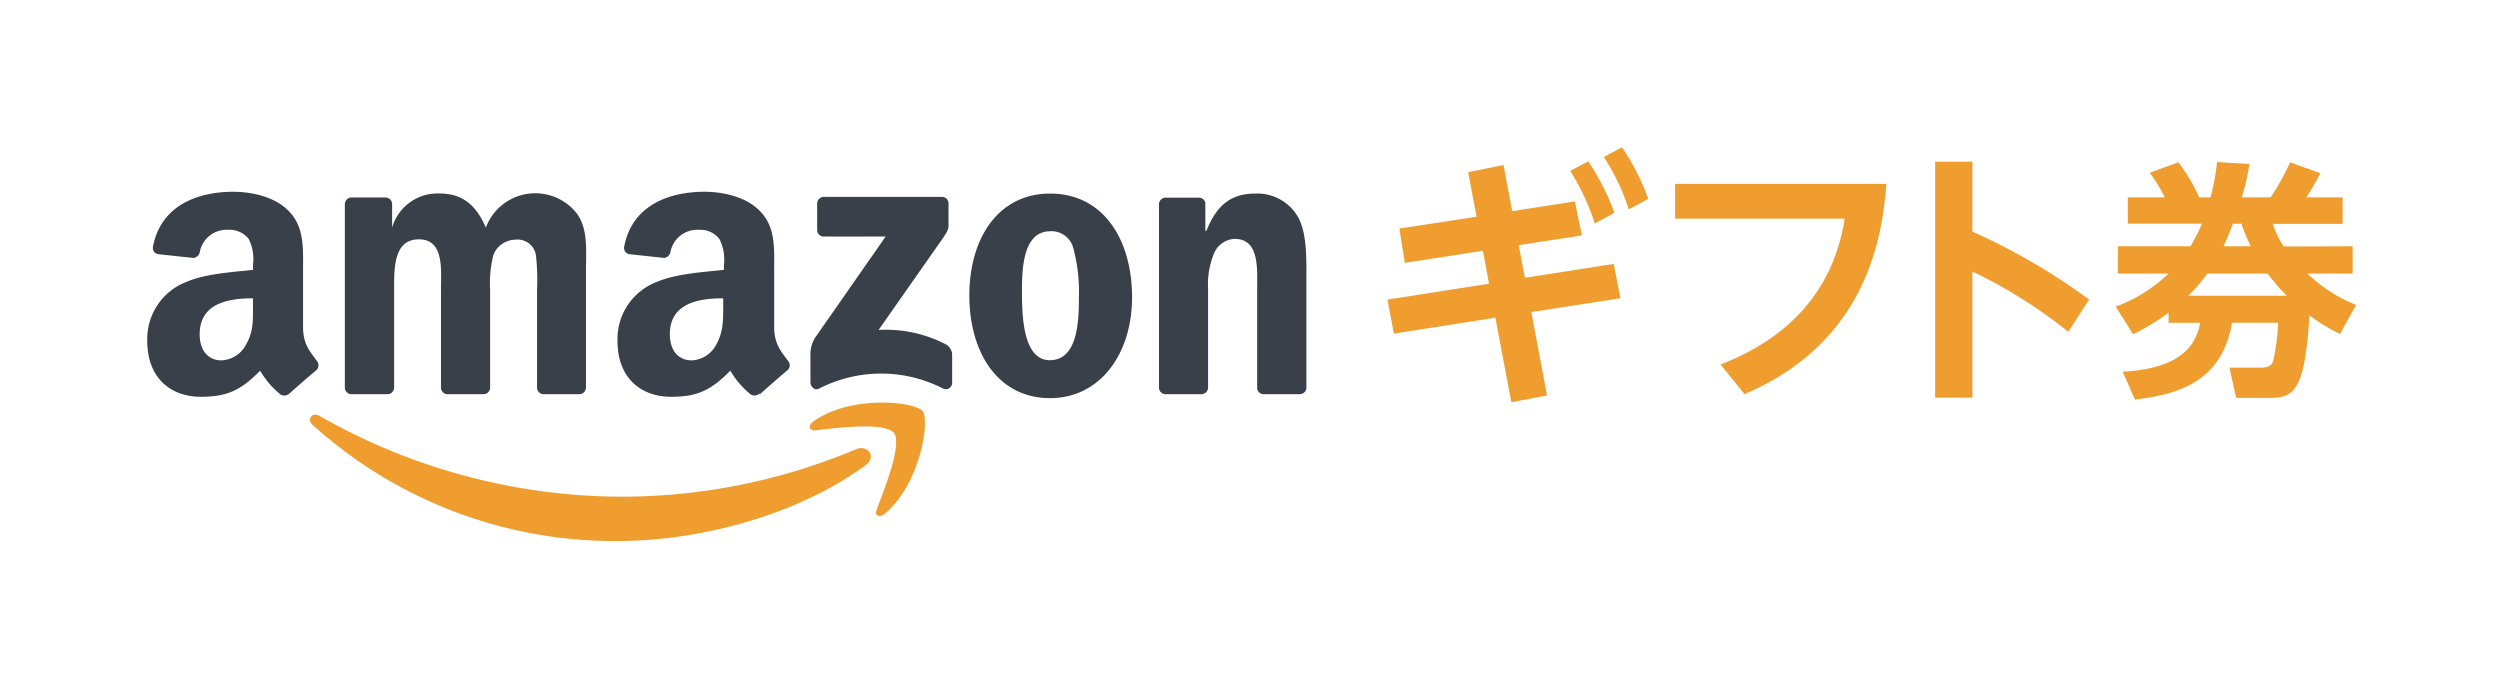
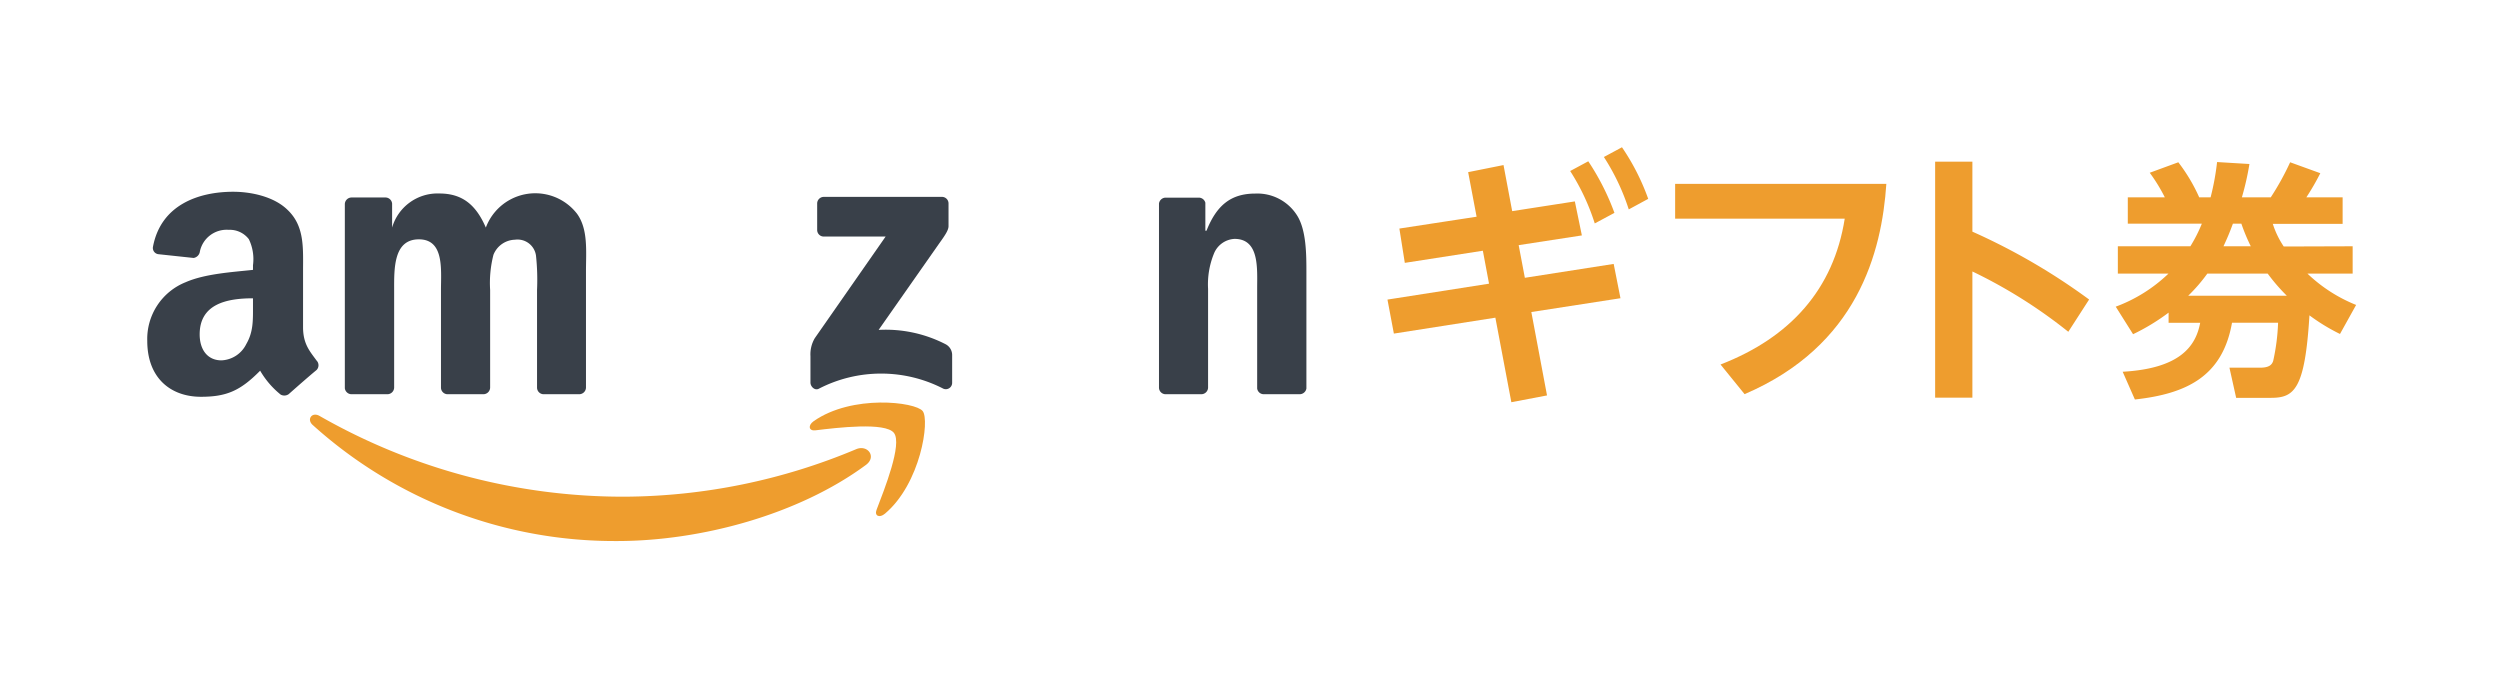
<svg xmlns="http://www.w3.org/2000/svg" width="331.54" height="91.29" viewBox="0 0 331.54 91.29">
  <defs>
    <style>.cls-1{fill:none;}.cls-2,.cls-4{fill:#ee9d2e;}.cls-2,.cls-3{fill-rule:evenodd;}.cls-3{fill:#394049;}</style>
  </defs>
  <g id="レイヤー_2" data-name="レイヤー 2">
    <g id="レイヤー_2-2" data-name="レイヤー 2">
      <rect class="cls-1" width="331.54" height="91.29" />
      <path class="cls-2" d="M114.83,61.66c-8.93,6.59-21.87,10.09-33,10.09A59.75,59.75,0,0,1,41.47,56.36c-.84-.75-.09-1.78.91-1.2A81.17,81.17,0,0,0,82.75,65.87a80.23,80.23,0,0,0,30.79-6.3C115.05,58.93,116.31,60.57,114.83,61.66Z" />
      <path class="cls-2" d="M118.55,57.41c-1.14-1.46-7.55-.69-10.43-.34-.87.1-1-.66-.22-1.21,5.11-3.59,13.49-2.56,14.46-1.35s-.26,9.61-5,13.61c-.73.62-1.43.29-1.11-.52C117.28,64.9,119.69,58.88,118.55,57.41Z" />
      <path class="cls-3" d="M108.37,30.5V27a.88.88,0,0,1,.89-.89h15.63a.87.87,0,0,1,.9.88v3c0,.51-.42,1.16-1.17,2.2l-8.1,11.56a17.34,17.34,0,0,1,8.92,1.92,1.62,1.62,0,0,1,.83,1.36v3.72a.84.84,0,0,1-1.16.8,18,18,0,0,0-16.52,0c-.54.29-1.11-.29-1.11-.81V47.23a4.2,4.2,0,0,1,.58-2.39l9.39-13.47h-8.17A.87.87,0,0,1,108.37,30.5Z" />
      <path class="cls-3" d="M51.34,52.28H46.58a.9.9,0,0,1-.85-.8V27.07a.9.9,0,0,1,.92-.88h4.43A.89.89,0,0,1,52,27v3.18H52a6.27,6.27,0,0,1,6.26-4.52c3,0,4.84,1.44,6.17,4.52a7,7,0,0,1,12.08-1.85c1.51,2.06,1.2,5,1.2,7.66V51.41a.9.9,0,0,1-.92.87H72.07a.88.88,0,0,1-.85-.87V38.46a30.19,30.19,0,0,0-.14-4.57,2.47,2.47,0,0,0-2.79-2.1,3.16,3.16,0,0,0-2.85,2A15,15,0,0,0,65,38.46V51.41a.9.9,0,0,1-.92.87H59.33a.88.88,0,0,1-.85-.87V38.46c0-2.72.45-6.72-2.93-6.72s-3.28,3.9-3.28,6.72V51.41A.9.9,0,0,1,51.34,52.28Z" />
-       <path class="cls-3" d="M139.26,25.67c7.05,0,10.87,6.07,10.87,13.77,0,7.45-4.21,13.36-10.87,13.36-6.93,0-10.71-6.06-10.71-13.62S132.37,25.67,139.26,25.67Zm0,5c-3.51,0-3.73,4.77-3.73,7.75s0,9.35,3.69,9.35,3.86-5.13,3.86-8.27a22.63,22.63,0,0,0-.71-6.47A3,3,0,0,0,139.3,30.66Z" />
      <path class="cls-3" d="M159.29,52.28h-4.74a.88.88,0,0,1-.85-.87V27a.9.9,0,0,1,.91-.79H159a.9.9,0,0,1,.85.68V30.6H160c1.33-3.34,3.2-4.93,6.48-4.93A6.23,6.23,0,0,1,172,28.55c1.25,1.95,1.25,5.24,1.25,7.6V51.52a.91.91,0,0,1-.92.76h-4.76a.88.88,0,0,1-.85-.76V38.26c0-2.67.31-6.58-3-6.58a3.11,3.11,0,0,0-2.75,2,10.76,10.76,0,0,0-.76,4.62V51.41A.9.9,0,0,1,159.29,52.28Z" />
-       <path class="cls-3" d="M95.91,40.63c0,1.85,0,3.39-.89,5a3.86,3.86,0,0,1-3.29,2.16c-1.83,0-2.9-1.39-2.9-3.45,0-4.05,3.64-4.78,7.08-4.78Zm4.79,11.59a1,1,0,0,1-1.12.11,11.69,11.69,0,0,1-2.73-3.17c-2.61,2.66-4.46,3.46-7.84,3.46-4,0-7.12-2.47-7.12-7.41A8.09,8.09,0,0,1,87,37.43c2.58-1.13,6.19-1.34,9-1.64v-.62a6.06,6.06,0,0,0-.58-3.45,3.17,3.17,0,0,0-2.67-1.24,3.62,3.62,0,0,0-3.82,2.86,1,1,0,0,1-.83.87l-4.61-.5a.83.83,0,0,1-.71-1c1.06-5.59,6.11-7.28,10.64-7.28,2.31,0,5.34.61,7.16,2.36,2.32,2.17,2.09,5.05,2.09,8.19V43.4c0,2.23.93,3.21,1.8,4.41a.89.89,0,0,1,0,1.26c-1,.82-2.69,2.32-3.64,3.16Z" />
      <path class="cls-3" d="M33.55,40.63c0,1.85.05,3.39-.89,5a3.85,3.85,0,0,1-3.29,2.16c-1.83,0-2.89-1.39-2.89-3.45,0-4.05,3.63-4.78,7.07-4.78Zm4.8,11.59a1,1,0,0,1-1.13.11,11.46,11.46,0,0,1-2.72-3.17c-2.62,2.66-4.46,3.46-7.85,3.46-4,0-7.12-2.47-7.12-7.41a8.1,8.1,0,0,1,5.08-7.78c2.58-1.13,6.18-1.34,8.94-1.64v-.62A6.06,6.06,0,0,0,33,31.72a3.17,3.17,0,0,0-2.67-1.24,3.62,3.62,0,0,0-3.82,2.86,1,1,0,0,1-.83.87L21,33.71a.83.83,0,0,1-.71-1c1.06-5.59,6.11-7.28,10.64-7.28,2.31,0,5.34.61,7.16,2.36,2.32,2.17,2.1,5.05,2.1,8.19V43.4c0,2.23.92,3.21,1.79,4.41a.9.9,0,0,1,0,1.26c-1,.82-2.7,2.32-3.65,3.16Z" />
      <path class="cls-4" d="M194.7,22.83l4.69-.94L200.54,28l8.31-1.29.93,4.51-8.38,1.29.82,4.33L214,35l.9,4.55-11.82,1.83,2.08,11.06-4.73.9-2.12-11.21-13.46,2.11L184,39.73l13.47-2.11-.82-4.37-10.35,1.61-.72-4.55,10.24-1.57Zm15.93-1.44a32.26,32.26,0,0,1,3.47,6.84l-2.61,1.4a29.05,29.05,0,0,0-3.26-6.95Zm4.47-1.86a30.08,30.08,0,0,1,3.48,6.84L216,27.77a29.3,29.3,0,0,0-3.3-6.95Z" />
      <path class="cls-4" d="M250.16,24.38c-.61,9.09-3.83,21.49-18.8,27.89l-3.19-3.93c9.27-3.59,15-10,16.47-19.34H222.15V24.38Z" />
      <path class="cls-4" d="M274.29,44a66.21,66.21,0,0,0-12.72-8V52.74h-4.94V21.44h4.94v9.28a83.53,83.53,0,0,1,15.48,9Z" />
      <path class="cls-4" d="M312,32.66v3.62h-6a20.13,20.13,0,0,0,6.46,4.16l-2.14,3.85a25.48,25.48,0,0,1-4.05-2.47c-.6,9.82-2,10.94-5.11,10.94h-4.61l-.89-4h4.08c1.19,0,1.55-.39,1.72-.89a27.57,27.57,0,0,0,.65-5.07H296c-1.25,7.11-6,9.42-12.88,10.18L281.5,49.3c7.58-.43,9.69-3.36,10.28-6.49h-4.19V41.46a27.79,27.79,0,0,1-4.71,2.86l-2.3-3.65a20.23,20.23,0,0,0,7-4.39h-6.72V32.66h9.62a19.67,19.67,0,0,0,1.52-3h-9.82V26.17h4.91a22.66,22.66,0,0,0-2-3.26l3.79-1.39a22.72,22.72,0,0,1,2.77,4.65h1.51a33.49,33.49,0,0,0,.86-4.68l4.29.26a36.76,36.76,0,0,1-1,4.42h3.83a35.8,35.8,0,0,0,2.57-4.65l4,1.45a33.36,33.36,0,0,1-1.85,3.2h4.81v3.52h-9.26a11.86,11.86,0,0,0,1.45,3Zm-8.73,6.56a24.44,24.44,0,0,1-2.54-2.94h-8a21.76,21.76,0,0,1-2.54,2.94Zm-4.78-6.56a25.22,25.22,0,0,1-1.25-3h-1.12c-.5,1.36-.79,2-1.25,3Z" />
    </g>
  </g>
</svg>